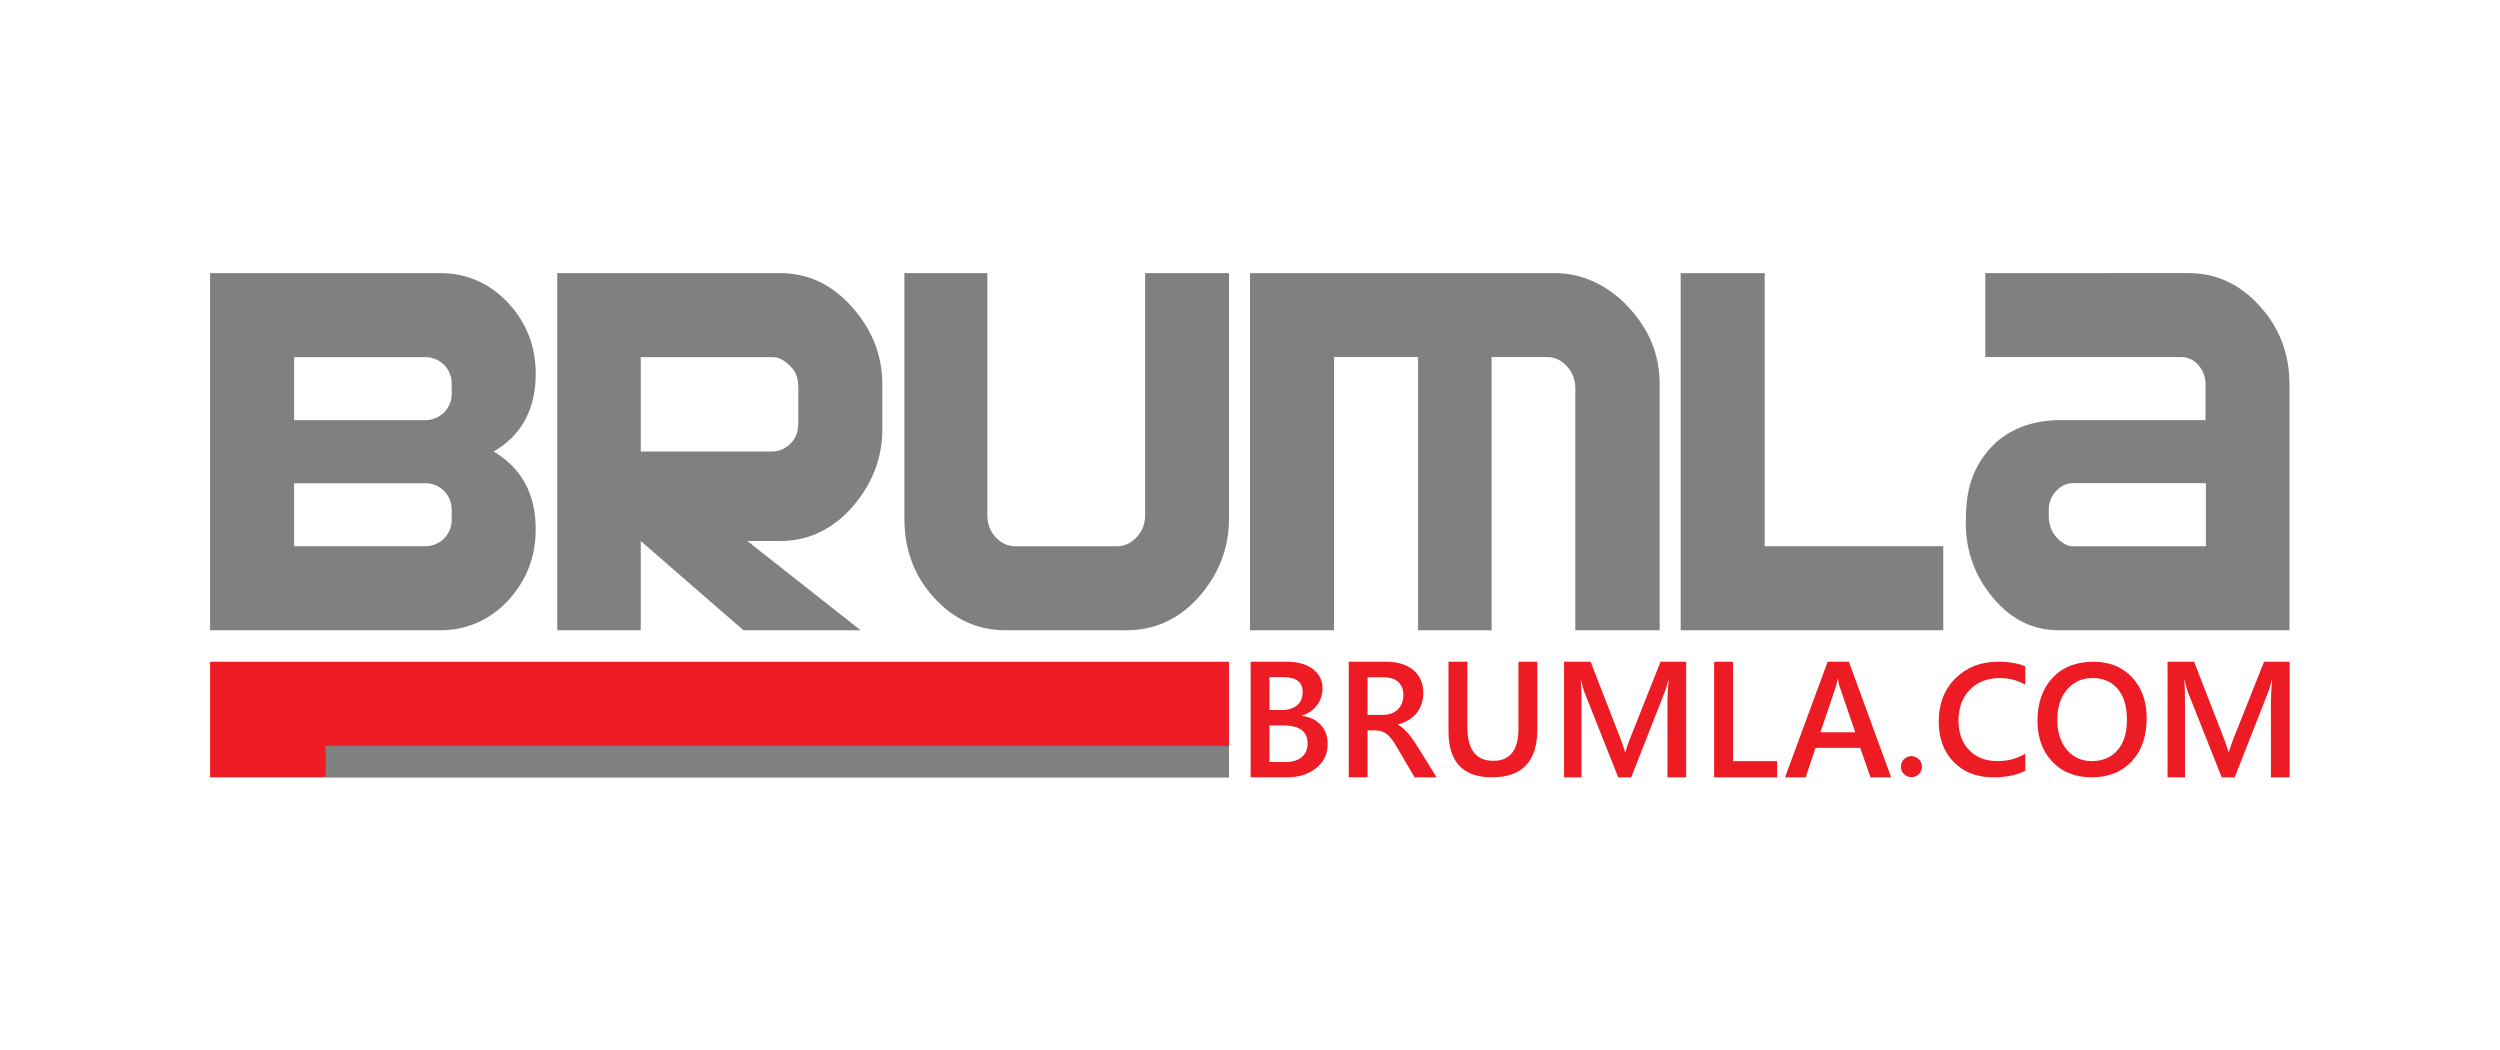
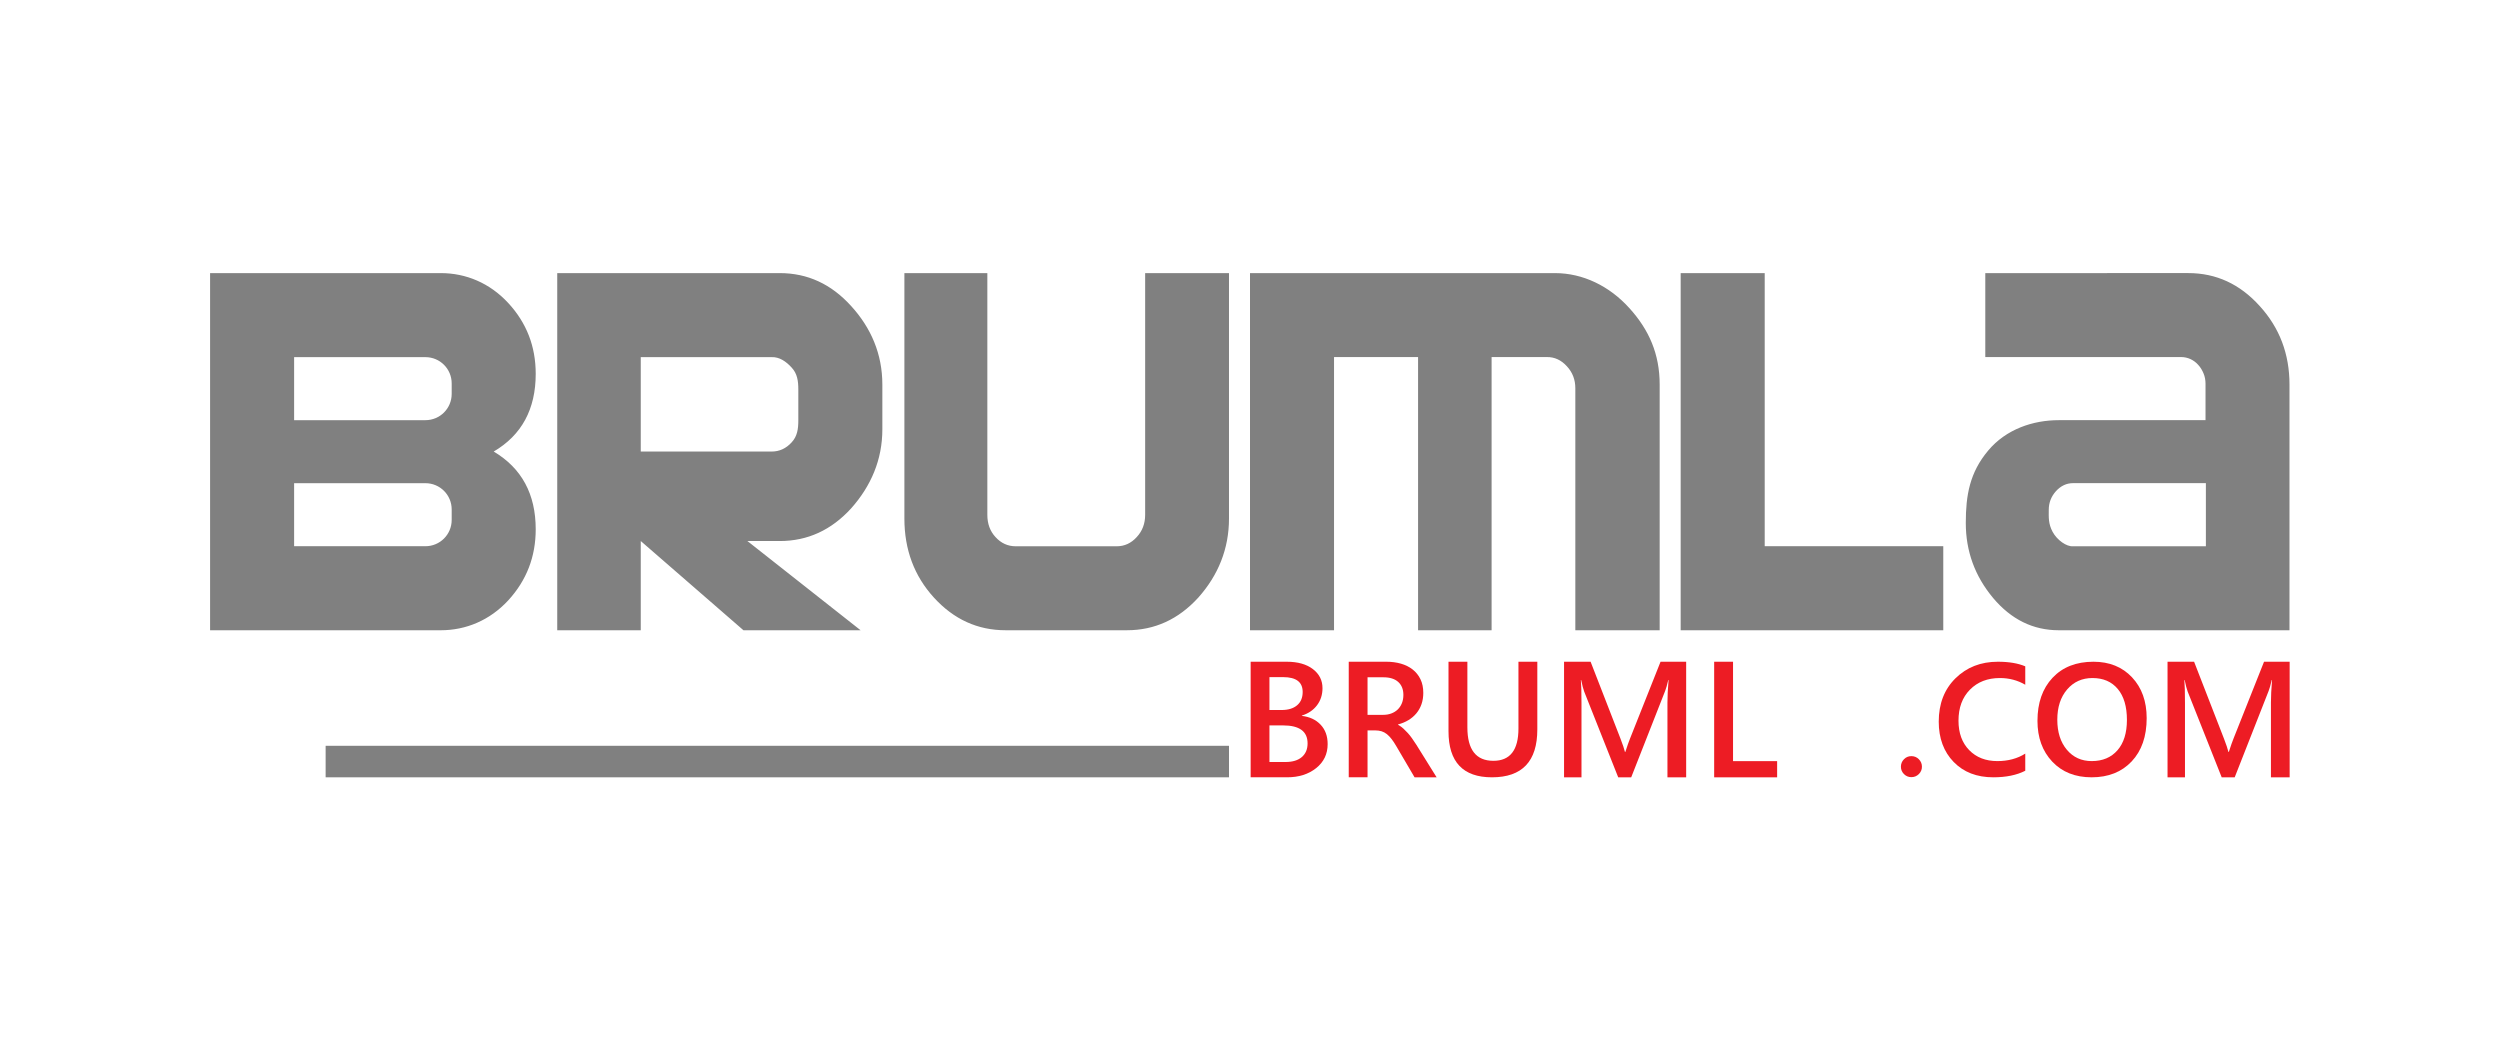
<svg xmlns="http://www.w3.org/2000/svg" xmlns:ns1="http://www.inkscape.org/namespaces/inkscape" xmlns:ns2="http://sodipodi.sourceforge.net/DTD/sodipodi-0.dtd" width="238" height="100" viewBox="0 0 238 100" id="svg3412" version="1.1" ns1:version="0.91 r13725" ns2:docname="brumla logo.svg">
  <defs id="defs3414">
    <clipPath id="clipPath5607" clipPathUnits="userSpaceOnUse">
      <path ns1:connector-curvature="0" id="path5609" d="M 0,595 842,595 842,0 0,0 0,595 Z" />
    </clipPath>
    <clipPath id="clipPath20" clipPathUnits="userSpaceOnUse">
      <path ns1:connector-curvature="0" id="path22" d="M 0,595 842,595 842,0 0,0 0,595 Z" />
    </clipPath>
  </defs>
  <ns2:namedview id="base" pagecolor="#ffffff" bordercolor="#666666" borderopacity="1.0" ns1:pageopacity="0.0" ns1:pageshadow="2" ns1:zoom="2.8" ns1:cx="178.71365" ns1:cy="17.48417" ns1:document-units="px" ns1:current-layer="g10" showgrid="true" units="px" ns1:window-width="1920" ns1:window-height="1017" ns1:window-x="1912" ns1:window-y="-8" ns1:window-maximized="1">
    <ns1:grid type="xygrid" id="grid5773" />
  </ns2:namedview>
  <g ns1:label="Vrstva 1" ns1:groupmode="layer" id="layer1" transform="translate(0,-952.362)">
    <g transform="matrix(1.25,0,0,-1.25,20,1026.362)" ns1:label="BRUMLA_BRUMLA.COM_white_curves" id="g10">
-       <path ns1:export-ydpi="90" ns1:export-xdpi="90" ns1:connector-curvature="0" id="path12" style="fill:#ed1c24;fill-opacity:1;fill-rule:evenodd;stroke:none" d="M 0,8.8 77.6,8.8 77.6,0 0,0 Z" ns2:nodetypes="ccccc" />
      <path ns1:export-ydpi="90" ns1:export-xdpi="90" ns1:connector-curvature="0" id="path14" style="fill:#808080;fill-opacity:1;fill-rule:evenodd;stroke:none" d="M 8.8,2.4 77.6,2.4 77.6,0 8.8,0 Z" ns2:nodetypes="ccccc" />
      <path ns1:export-ydpi="90" ns1:export-xdpi="90" ns2:nodetypes="ccscscsssccccccccscsscsccscsscsccscsscsccccccccccccsccscsccccccccccccccscccscscscsccccsssscccccccsscsccscccsscscccsssscccc" ns1:connector-curvature="0" id="path26" transform="matrix(0.8,0,0,-0.8,0,595)" d="m 0,695.75 0,34 21.965,0 c 2.388,0 4.66,-0.944 6.415,-2.84 1.755,-1.913 2.62,-4.165 2.62,-6.775 0,-3.35 -1.338,-5.817 -4,-7.398 2.662,-1.564 4,-4.03 4,-7.396 0,-2.61 -0.865,-4.854 -2.62,-6.75 C 26.625,696.694 24.353,695.75 21.965,695.75 Z m 33.049,0 0,34 7.951,0 0,-8.494 9.777,8.494 11.152,0 -10.777,-8.494 3.082,0 c 2.645,0 4.905,-1.037 6.797,-3.111 C 62.923,716.019 64,713.512 64,710.621 l 0,-4.26 c 0,-2.908 -1.077,-5.4 -2.969,-7.475 C 59.14,696.795 56.879,695.75 54.234,695.75 Z m 33.049,0 0,23.363 c 0,2.959 0.934,5.468 2.809,7.525 1.892,2.074 4.16,3.111 6.822,3.111 l 11.555,0 c 2.645,0 4.905,-1.037 6.797,-3.111 C 95.972,724.513 97,722.004 97,719.113 l 0,-23.363 -7.982,0 0,23.014 c 0,0.833 -0.264,1.539 -0.803,2.117 -0.531,0.587 -1.173,0.875 -1.9,0.875 l -9.617,0 c -0.745,0 -1.393,-0.288 -1.924,-0.875 -0.522,-0.561 -0.779,-1.267 -0.779,-2.117 l 0,-23.014 z m 32.902,0 0,34 8,0 0,-26.008 8,0 0,26.008 7,0 0,-26.008 5.258,0 c 0.736,-0.014 1.377,0.29 1.908,0.877 0.539,0.578 0.805,1.275 0.805,2.092 l 0,23.039 8.029,0 0,-23.389 c 0,-2.908 -1.011,-5.222 -2.902,-7.297 -1.892,-2.092 -4.416,-3.314 -7.061,-3.314 z m 41,0 0,34 25,0 0,-8 -17,0 0,-26 z m 29,0 0,7.992 18.639,0 c 0.316,-0.002 0.616,0.068 0.898,0.195 0.283,0.136 0.531,0.315 0.736,0.553 0.214,0.229 0.376,0.502 0.504,0.809 0.129,0.306 0.189,0.638 0.189,0.986 l 0,3.465 -13.971,0 c -2.439,8.7e-4 -5.006,0.845 -6.727,2.902 -1.746,2.083 -2.125,4.226 -2.125,6.887 0,2.687 0.866,5.067 2.611,7.15 1.721,2.041 3.801,3.061 6.24,3.061 l 21.965,0 0,-23.389 c 0,-2.908 -0.942,-5.4 -2.834,-7.475 -1.883,-2.092 -4.15,-3.137 -6.795,-3.137 z m -161,8 9.5,0 1.5,0 1.5,0 c 1.385,0 2.5,1.115 2.5,2.5 l 0,1 c 0,1.385 -1.115,2.5 -2.5,2.5 l -1.5,0 -1.5,0 -9.5,0 z m 33,0 12.465,0 c 0.727,-0.03 1.37,0.406 1.9,0.992 C 55.904,705.32 56,706.018 56,706.834 l 0,2.936 c 0,0.816 -0.096,1.513 -0.635,2.092 -0.531,0.587 -1.173,0.875 -1.9,0.875 l -12.465,0 z m 136.352,11.996 12.648,0 0,6.01 -12.648,0 c -0.615,0.049 -1.52,-0.588 -1.943,-1.375 -0.423,-0.787 -0.367,-1.412 -0.367,-2.092 0,-0.68 0.231,-1.268 0.676,-1.77 0.471,-0.519 1.018,-0.773 1.635,-0.773 z M 8,715.75 l 9.5,0 1.5,0 1.5,0 c 1.385,0 2.5,1.115 2.5,2.5 l 0,1 c 0,1.385 -1.115,2.5 -2.5,2.5 l -1.5,0 -1.5,0 -9.5,0 z" style="fill:#808080;fill-opacity:1;fill-rule:nonzero;stroke:none" />
      <g style="fill:#000000" transform="matrix(0.433,0,0,0.432,80.748,4.085)" id="g28" />
      <g style="fill:#000000" transform="matrix(0.433,0,0,0.432,88.212,7.736)" id="g32" />
      <g style="fill:#000000" transform="matrix(0.433,0,0,0.432,101.132,3.694)" id="g36" />
      <g style="fill:#000000" transform="matrix(0.433,0,0,0.432,112.459,0.147)" id="g40" />
      <g style="fill:#000000" transform="matrix(0.433,0,0,0.432,119.38,0.147)" id="g44" />
      <g style="fill:#000000" transform="matrix(0.433,0,0,0.432,125.324,3.566)" id="g48" />
      <g style="fill:#000000" transform="matrix(0.433,0,0,0.432,129.669,0.012)" id="g52" />
      <g style="fill:#000000" transform="matrix(0.433,0,0,0.432,138.262,0.514)" id="g56" />
      <g style="fill:#000000" transform="matrix(0.433,0,0,0.432,143.379,7.785)" id="g60" />
      <g ns1:export-ydpi="90" ns1:export-xdpi="90" style="fill:#000000" transform="matrix(0.433,0,0,0.432,158.38,0.147)" id="g64">
        <g id="g4261" style="fill:#ed1c24;fill-opacity:1">
          <path d="m -179.444,8.81 0,-6.451 2.832,0 c 1.236,0 2.191,0.291 2.866,0.874 0.674,0.582 1.011,1.385 1.011,2.408 0,2.112 -1.437,3.169 -4.31,3.169 l -2.399,0 z m 0,8.511 0,-5.797 2.148,0 c 1.153,0 2.057,0.276 2.713,0.831 0.656,0.554 0.984,1.338 0.984,2.352 0,1.742 -1.144,2.614 -3.432,2.614 l -2.413,0 z m -3.306,-17.661 0,20.375 6.347,0 c 1.934,0 3.466,-0.431 4.596,-1.293 1.13,-0.862 1.694,-1.985 1.694,-3.367 0,-1.155 -0.32,-2.159 -0.962,-3.012 -0.641,-0.853 -1.529,-1.459 -2.664,-1.818 l 0,-0.057 c 1.376,-0.161 2.476,-0.68 3.299,-1.556 0.823,-0.876 1.234,-2.015 1.234,-3.417 0,-1.743 -0.675,-3.155 -2.022,-4.234 -1.349,-1.08 -3.05,-1.619 -5.106,-1.619 l -6.416,0 z" style="fill:#ed1c24;fill-opacity:1;fill-rule:nonzero;stroke:none" id="path30" ns1:connector-curvature="0" />
          <path d="m -162.19,17.293 0,-6.621 2.762,0 c 0.511,0 0.983,0.08 1.416,0.242 0.432,0.161 0.806,0.392 1.123,0.695 0.315,0.304 0.562,0.673 0.739,1.109 0.176,0.435 0.265,0.923 0.265,1.463 0,0.976 -0.302,1.739 -0.907,2.289 -0.604,0.549 -1.474,0.823 -2.608,0.823 l -2.79,0 z m 12.149,-17.633 -3.878,0 -3.194,5.456 c -0.288,0.502 -0.569,0.931 -0.844,1.285 -0.274,0.356 -0.553,0.647 -0.837,0.875 -0.284,0.227 -0.592,0.392 -0.927,0.498 -0.335,0.103 -0.711,0.156 -1.13,0.156 l -1.339,0 0,-8.269 -3.306,0 0,20.375 6.584,0 c 0.939,0 1.804,-0.113 2.594,-0.34 0.791,-0.228 1.479,-0.571 2.065,-1.031 0.585,-0.46 1.043,-1.033 1.374,-1.72 0.33,-0.686 0.495,-1.489 0.495,-2.407 0,-0.72 -0.105,-1.381 -0.314,-1.983 -0.21,-0.601 -0.507,-1.136 -0.892,-1.606 -0.387,-0.469 -0.852,-0.869 -1.396,-1.201 -0.544,-0.331 -1.155,-0.587 -1.834,-0.767 l 0,-0.057 c 0.362,-0.209 0.679,-0.438 0.948,-0.688 0.27,-0.251 0.526,-0.51 0.768,-0.776 0.241,-0.265 0.481,-0.565 0.718,-0.901 0.237,-0.336 0.5,-0.727 0.788,-1.172 l 3.557,-5.727 z" style="fill:#ed1c24;fill-opacity:1;fill-rule:nonzero;stroke:none" id="path34" ns1:connector-curvature="0" />
          <path d="m -132.327,8.101 c 0,-5.627 -2.659,-8.441 -7.979,-8.441 -5.095,0 -7.643,2.706 -7.643,8.119 l 0,12.256 3.32,0 0,-11.571 c 0,-3.931 1.525,-5.897 4.574,-5.897 2.939,0 4.409,1.895 4.409,5.687 l 0,11.78 3.319,0 0,-11.934 z" style="fill:#ed1c24;fill-opacity:1;fill-rule:nonzero;stroke:none" id="path38" ns1:connector-curvature="0" />
          <path d="m -106.147,-0.34 -3.292,0 0,13.186 c 0,1.08 0.065,2.4 0.195,3.964 l -0.055,0 c -0.205,-0.891 -0.386,-1.531 -0.544,-1.918 l -5.97,-15.232 -2.288,0 -5.983,15.117 c -0.167,0.446 -0.344,1.124 -0.531,2.033 l -0.055,0 c 0.074,-0.816 0.111,-2.146 0.111,-3.994 l 0,-13.157 -3.068,0 0,20.375 4.672,0 5.259,-13.569 c 0.4,-1.043 0.66,-1.818 0.78,-2.33 l 0.071,0 c 0.344,1.07 0.623,1.865 0.837,2.387 l 5.355,13.512 4.506,0 0,-20.375 z" style="fill:#ed1c24;fill-opacity:1;fill-rule:nonzero;stroke:none" id="path42" ns1:connector-curvature="0" />
          <path d="m -90.147,-0.34 -11.075,0 0,20.375 3.319,0 0,-17.519 7.756,0 0,-2.856 z" style="fill:#ed1c24;fill-opacity:1;fill-rule:nonzero;stroke:none" id="path46" ns1:connector-curvature="0" />
-           <path d="m -76.409,7.603 -2.775,8.128 c -0.084,0.264 -0.172,0.69 -0.265,1.277 l -0.057,0 c -0.083,-0.539 -0.176,-0.966 -0.278,-1.277 l -2.748,-8.128 6.123,0 z m 6.318,-7.943 -3.639,0 -1.8,5.186 -7.867,0 -1.73,-5.186 -3.626,0 7.49,20.375 3.739,0 7.433,-20.375 z" style="fill:#ed1c24;fill-opacity:1;fill-rule:nonzero;stroke:none" id="path50" ns1:connector-curvature="0" />
          <path d="m -66.538,-0.312 c -0.51,0 -0.944,0.181 -1.301,0.543 -0.357,0.361 -0.536,0.793 -0.536,1.296 0,0.513 0.179,0.952 0.536,1.318 0.357,0.366 0.791,0.548 1.301,0.548 0.518,0 0.958,-0.182 1.319,-0.548 0.362,-0.366 0.542,-0.805 0.542,-1.318 0,-0.503 -0.18,-0.934 -0.542,-1.296 -0.361,-0.361 -0.801,-0.543 -1.319,-0.543" style="fill:#ed1c24;fill-opacity:1;fill-rule:nonzero;stroke:none" id="path54" ns1:connector-curvature="0" />
          <path d="m -46.504,0.815 c -1.506,-0.77 -3.38,-1.154 -5.621,-1.154 -2.901,0 -5.226,0.902 -6.974,2.708 -1.749,1.806 -2.623,4.175 -2.623,7.108 0,3.153 0.984,5.701 2.95,7.644 1.967,1.943 4.453,2.915 7.456,2.915 1.934,0 3.538,-0.27 4.812,-0.811 l 0,-3.245 c -1.349,0.788 -2.836,1.182 -4.463,1.182 -2.167,0 -3.922,-0.683 -5.266,-2.048 -1.343,-1.366 -2.015,-3.19 -2.015,-5.472 0,-2.172 0.628,-3.903 1.883,-5.191 1.255,-1.287 2.906,-1.931 4.951,-1.931 1.888,0 3.524,0.44 4.91,1.319 l 0,-3.024 z" style="fill:#ed1c24;fill-opacity:1;fill-rule:nonzero;stroke:none" id="path58" ns1:connector-curvature="0" />
          <path d="m -34.676,17.162 c -1.832,0 -3.321,-0.673 -4.47,-2.021 -1.148,-1.348 -1.722,-3.121 -1.722,-5.321 0,-2.19 0.557,-3.956 1.673,-5.294 1.116,-1.338 2.576,-2.007 4.38,-2.007 1.915,0 3.426,0.637 4.534,1.912 1.106,1.273 1.659,3.056 1.659,5.347 0,2.355 -0.537,4.175 -1.611,5.459 -1.074,1.284 -2.555,1.924 -4.443,1.924 m -0.153,-17.501 c -2.883,0 -5.191,0.921 -6.925,2.762 -1.735,1.844 -2.602,4.24 -2.602,7.192 0,3.171 0.884,5.701 2.651,7.589 1.766,1.887 4.166,2.832 7.197,2.832 2.808,0 5.07,-0.917 6.786,-2.75 1.715,-1.833 2.573,-4.23 2.573,-7.19 0,-3.219 -0.879,-5.761 -2.636,-7.632 -1.757,-1.869 -4.106,-2.804 -7.044,-2.804" style="fill:#ed1c24;fill-opacity:1;fill-rule:nonzero;stroke:none" id="path62" ns1:connector-curvature="0" />
          <path d="m 0,-0.34 -3.292,0 0,13.186 c 0,1.08 0.065,2.4 0.195,3.964 l -0.055,0 c -0.205,-0.891 -0.386,-1.531 -0.544,-1.918 l -5.97,-15.232 -2.288,0 -5.983,15.117 c -0.167,0.446 -0.344,1.124 -0.531,2.033 l -0.055,0 c 0.074,-0.816 0.111,-2.146 0.111,-3.994 l 0,-13.157 -3.068,0 0,20.375 4.672,0 5.259,-13.569 c 0.4,-1.043 0.66,-1.818 0.78,-2.33 l 0.071,0 c 0.344,1.07 0.623,1.865 0.837,2.387 l 5.355,13.512 4.506,0 0,-20.375 z" style="fill:#ed1c24;fill-opacity:1;fill-rule:nonzero;stroke:none" id="path66" ns1:connector-curvature="0" />
        </g>
      </g>
    </g>
  </g>
</svg>